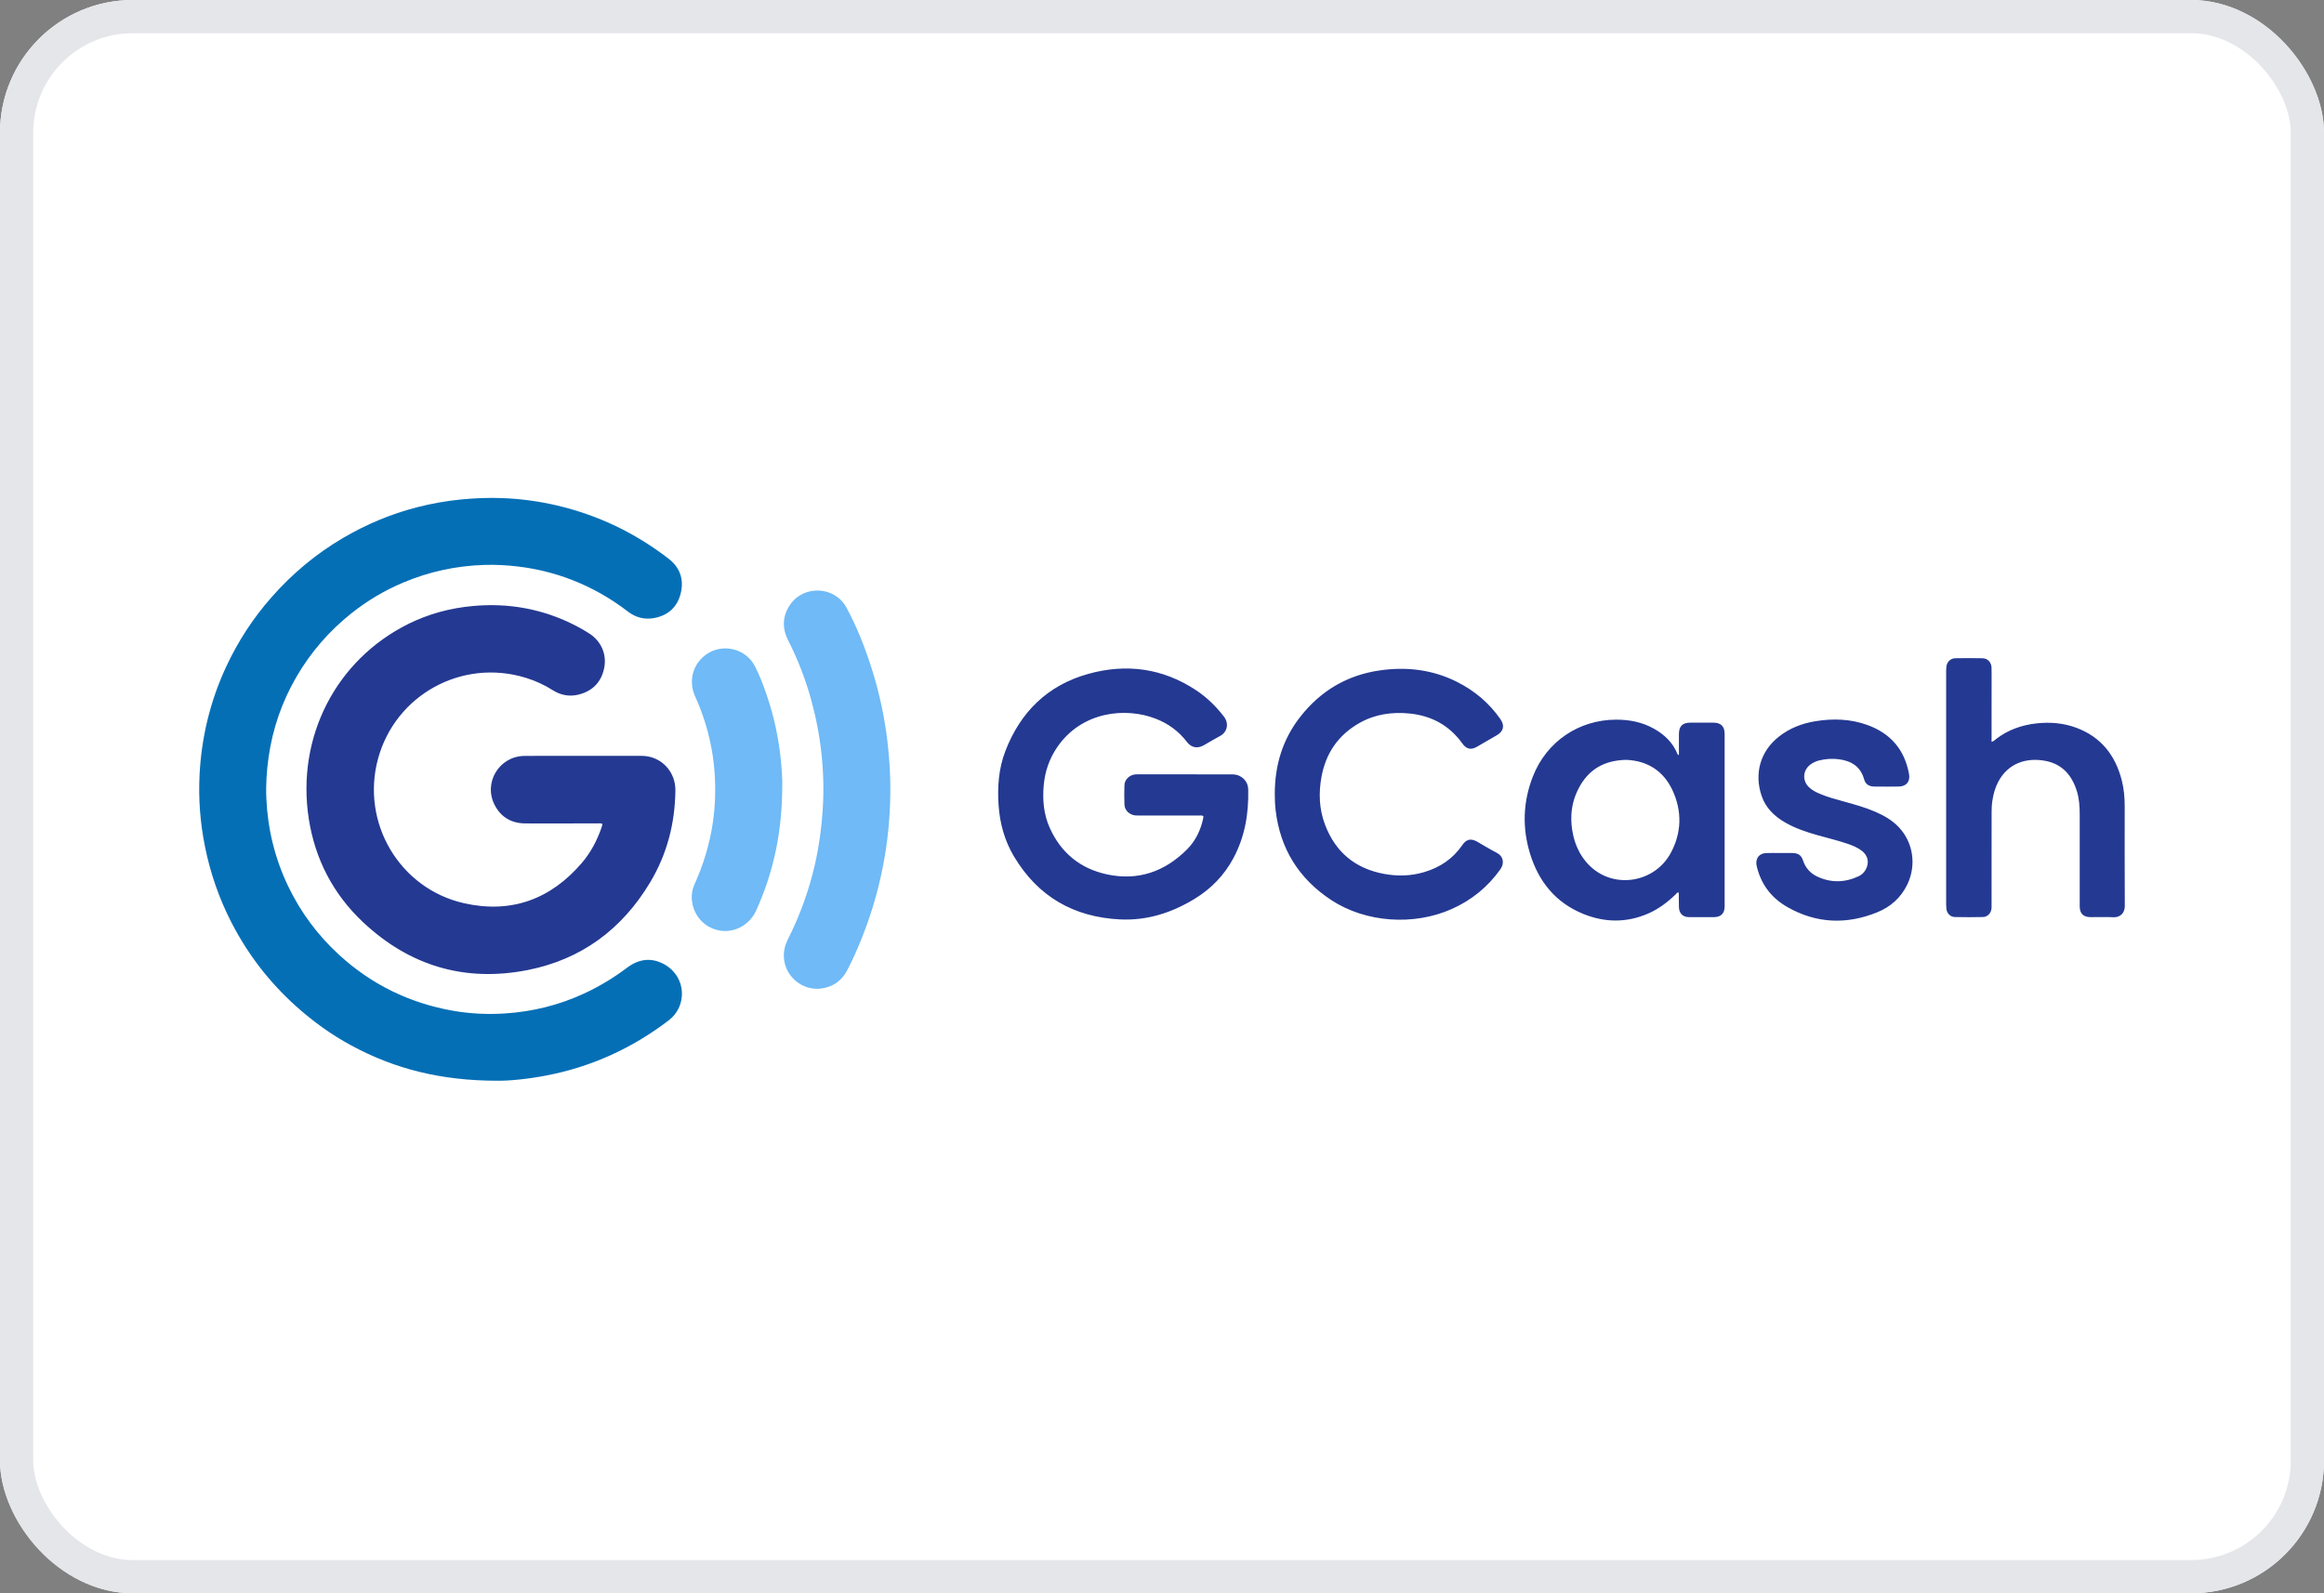
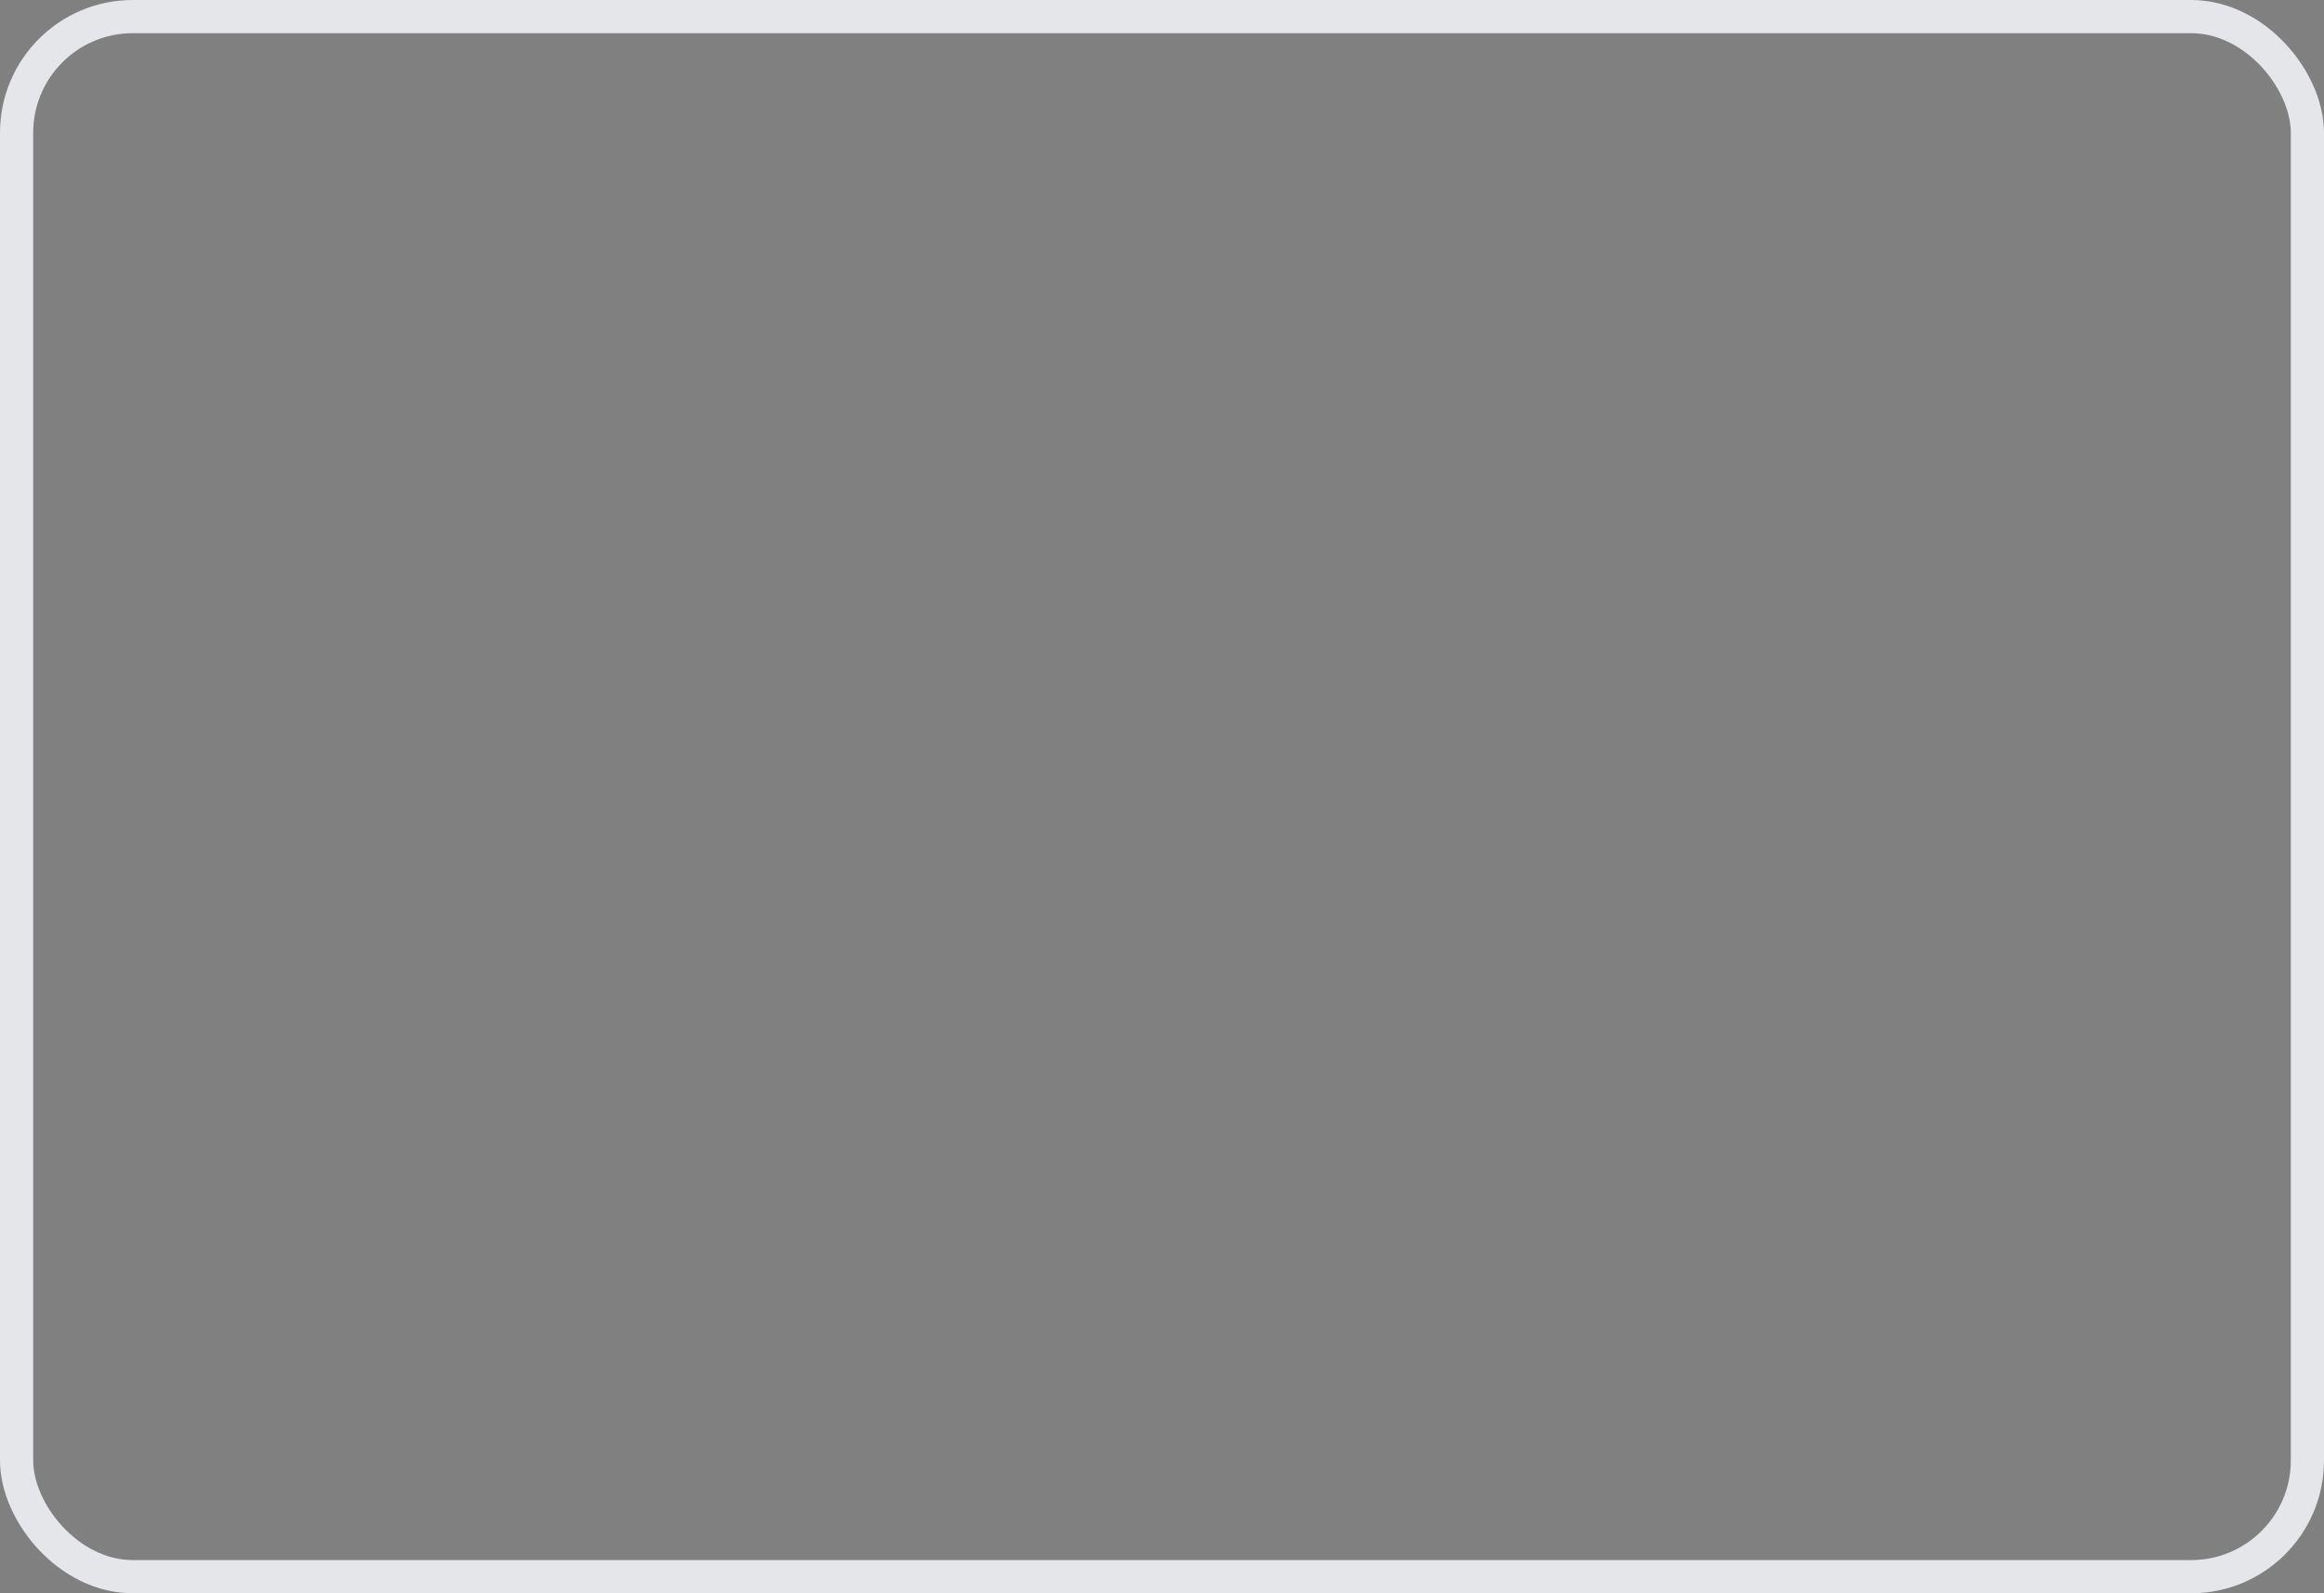
<svg xmlns="http://www.w3.org/2000/svg" width="70" height="48" viewBox="0 0 70 48" fill="none">
  <rect x="0" y="0" width="70" height="48" fill="#808080" stroke="none" />
  <g clip-path="url(#clip0_275_3384)">
    <rect width="70" height="48" rx="4" fill="white" />
-     <path d="M14.982 32.559C13.278 32.559 11.88 32.201 10.573 31.492C9.968 31.165 9.415 30.763 8.904 30.303C8.111 29.588 7.47 28.757 6.98 27.809C6.604 27.082 6.339 26.318 6.176 25.515C6.03 24.797 5.974 24.071 6.011 23.341C6.069 22.209 6.331 21.124 6.809 20.093C7.165 19.326 7.621 18.624 8.18 17.991C8.803 17.283 9.519 16.684 10.334 16.206C11.032 15.797 11.771 15.486 12.554 15.284C12.991 15.171 13.434 15.092 13.883 15.048C14.289 15.008 14.694 14.991 15.101 15.005C15.667 15.025 16.227 15.099 16.779 15.229C18.014 15.519 19.134 16.056 20.137 16.831C20.478 17.094 20.605 17.45 20.506 17.866C20.407 18.284 20.129 18.539 19.707 18.619C19.414 18.675 19.145 18.604 18.908 18.421C18.39 18.022 17.827 17.703 17.217 17.467C16.696 17.265 16.157 17.133 15.601 17.067C15.267 17.027 14.932 17.009 14.596 17.019C13.744 17.045 12.924 17.221 12.138 17.554C11.581 17.789 11.065 18.096 10.592 18.471C9.921 19.003 9.366 19.641 8.934 20.382C8.495 21.135 8.214 21.943 8.091 22.807C8.031 23.224 8.004 23.642 8.023 24.062C8.065 24.978 8.277 25.851 8.671 26.681C9.052 27.482 9.571 28.179 10.224 28.776C11.199 29.666 12.341 30.22 13.64 30.45C14.165 30.543 14.695 30.566 15.225 30.531C16.047 30.476 16.837 30.281 17.588 29.934C18.052 29.72 18.484 29.457 18.892 29.151C19.248 28.884 19.633 28.837 20.021 29.059C20.688 29.442 20.693 30.319 20.15 30.734C19.047 31.578 17.818 32.141 16.452 32.402C15.895 32.509 15.334 32.564 14.982 32.559Z" fill="#056FB6" />
-     <path d="M17.374 18.867C17.503 18.935 17.63 19.008 17.752 19.087C18.112 19.32 18.286 19.72 18.195 20.142C18.104 20.567 17.829 20.831 17.41 20.93C17.142 20.992 16.883 20.942 16.647 20.792C16.396 20.633 16.128 20.51 15.843 20.422C13.906 19.823 11.908 20.944 11.387 22.856C10.863 24.781 12.03 26.77 13.976 27.211C15.389 27.53 16.583 27.099 17.526 25.996C17.789 25.688 17.978 25.333 18.112 24.95C18.124 24.917 18.134 24.883 18.143 24.849C18.145 24.841 18.141 24.832 18.139 24.816C18.08 24.799 18.027 24.806 17.974 24.806C17.258 24.806 16.542 24.81 15.827 24.807C15.412 24.805 15.092 24.625 14.9 24.253C14.552 23.581 15.033 22.785 15.791 22.774C16.171 22.769 16.551 22.772 16.931 22.772C17.731 22.772 18.53 22.77 19.33 22.772C19.791 22.774 20.178 23.071 20.303 23.51C20.331 23.608 20.344 23.708 20.343 23.811C20.333 24.803 20.091 25.735 19.58 26.587C18.736 27.995 17.512 28.903 15.901 29.223C14.013 29.597 12.344 29.105 10.939 27.786C10.037 26.939 9.489 25.886 9.3 24.664C8.921 22.203 10.122 19.877 12.305 18.794C12.913 18.493 13.558 18.321 14.233 18.258C15.34 18.155 16.388 18.351 17.374 18.867ZM56.245 21.841C56.944 22.093 57.367 22.584 57.501 23.318C57.541 23.542 57.425 23.69 57.196 23.696C56.988 23.701 56.78 23.697 56.573 23.698C56.529 23.698 56.484 23.698 56.44 23.696C56.285 23.689 56.188 23.622 56.147 23.475C56.041 23.096 55.77 22.928 55.404 22.876C55.2 22.847 54.998 22.861 54.799 22.908C54.699 22.932 54.607 22.974 54.525 23.037C54.298 23.212 54.282 23.523 54.49 23.719C54.581 23.805 54.691 23.862 54.805 23.911C55.049 24.016 55.306 24.082 55.561 24.153C55.867 24.238 56.173 24.323 56.467 24.448C56.737 24.564 56.991 24.706 57.194 24.922C57.629 25.382 57.728 26.069 57.449 26.647C57.257 27.045 56.944 27.322 56.545 27.484C55.624 27.858 54.713 27.825 53.842 27.33C53.373 27.065 53.057 26.665 52.923 26.134C52.915 26.104 52.908 26.074 52.904 26.044C52.883 25.844 52.995 25.709 53.197 25.7C53.334 25.694 53.471 25.699 53.608 25.699C53.608 25.699 53.608 25.699 53.608 25.698C53.736 25.698 53.864 25.696 53.992 25.699C54.167 25.703 54.255 25.764 54.309 25.926C54.384 26.149 54.528 26.31 54.737 26.408C55.15 26.602 55.566 26.592 55.977 26.401C56.093 26.348 56.177 26.256 56.225 26.136C56.301 25.944 56.248 25.76 56.077 25.63C55.953 25.535 55.81 25.476 55.664 25.425C55.359 25.319 55.044 25.247 54.735 25.159C54.403 25.064 54.076 24.955 53.775 24.782C53.448 24.594 53.186 24.344 53.061 23.978C52.841 23.33 52.998 22.648 53.589 22.186C53.906 21.939 54.27 21.797 54.663 21.731C55.199 21.641 55.73 21.655 56.245 21.841ZM49.819 21.954C50.135 22.132 50.387 22.371 50.526 22.715C50.53 22.726 50.541 22.735 50.548 22.745L50.57 22.741C50.57 22.534 50.57 22.327 50.57 22.12C50.57 21.879 50.675 21.772 50.915 21.771C51.145 21.77 51.375 21.77 51.605 21.771C51.835 21.772 51.947 21.881 51.947 22.112C51.947 23.844 51.947 25.576 51.947 27.308C51.946 27.517 51.837 27.628 51.629 27.63C51.377 27.632 51.125 27.632 50.873 27.63C50.682 27.628 50.574 27.516 50.57 27.322C50.568 27.181 50.567 27.04 50.565 26.898C50.565 26.896 50.558 26.893 50.551 26.888C50.512 26.884 50.496 26.921 50.473 26.943C50.227 27.182 49.957 27.386 49.64 27.524C48.993 27.804 48.339 27.796 47.694 27.535C46.859 27.198 46.343 26.56 46.084 25.713C45.846 24.932 45.873 24.152 46.173 23.388C46.583 22.343 47.551 21.686 48.673 21.681C49.078 21.68 49.463 21.753 49.819 21.954ZM43.894 20.547C44.419 20.813 44.858 21.182 45.195 21.668C45.326 21.858 45.29 22.03 45.091 22.147C44.889 22.265 44.687 22.382 44.484 22.499C44.307 22.601 44.169 22.569 44.049 22.402C43.661 21.859 43.127 21.566 42.469 21.497C41.929 21.441 41.408 21.516 40.932 21.79C40.31 22.147 39.937 22.689 39.806 23.394C39.714 23.885 39.732 24.374 39.91 24.843C40.222 25.67 40.819 26.168 41.691 26.328C42.097 26.403 42.501 26.392 42.898 26.274C43.37 26.133 43.76 25.875 44.042 25.464C44.169 25.28 44.3 25.249 44.495 25.358C44.691 25.469 44.882 25.59 45.083 25.692C45.28 25.791 45.324 26.004 45.19 26.192C44.809 26.727 44.318 27.124 43.719 27.389C42.578 27.895 41.132 27.796 40.099 27.116C39.125 26.476 38.557 25.572 38.422 24.405C38.403 24.242 38.398 24.079 38.397 23.916C38.398 23.058 38.63 22.276 39.164 21.596C39.777 20.813 40.573 20.339 41.561 20.197C42.374 20.08 43.155 20.174 43.894 20.547ZM36.038 20.802C36.36 21.017 36.632 21.285 36.869 21.594C37.019 21.79 36.974 22.057 36.743 22.176C36.579 22.262 36.422 22.361 36.26 22.452C36.07 22.559 35.886 22.528 35.754 22.356C35.506 22.031 35.189 21.799 34.81 21.652C33.915 21.303 32.584 21.421 31.839 22.517C31.605 22.861 31.475 23.243 31.438 23.654C31.398 24.095 31.435 24.53 31.618 24.939C31.956 25.692 32.534 26.166 33.337 26.341C34.277 26.545 35.082 26.261 35.754 25.59C36.013 25.331 36.166 25.008 36.242 24.649C36.247 24.628 36.251 24.606 36.242 24.584C36.198 24.558 36.148 24.57 36.101 24.57C35.504 24.569 34.908 24.569 34.311 24.569C34.254 24.569 34.197 24.57 34.14 24.556C33.985 24.515 33.874 24.395 33.869 24.235C33.862 24.041 33.861 23.846 33.869 23.652C33.876 23.486 34.017 23.351 34.187 23.331C34.213 23.328 34.24 23.328 34.266 23.328C35.208 23.328 36.149 23.329 37.09 23.329C37.175 23.329 37.257 23.337 37.334 23.376C37.504 23.462 37.593 23.604 37.597 23.79C37.613 24.512 37.498 25.205 37.152 25.851C36.873 26.372 36.479 26.777 35.978 27.082C35.29 27.5 34.551 27.738 33.739 27.699C32.337 27.631 31.259 27.008 30.538 25.796C30.258 25.325 30.116 24.806 30.078 24.261C30.039 23.704 30.08 23.154 30.281 22.63C30.734 21.448 31.558 20.642 32.78 20.302C33.93 19.981 35.031 20.131 36.038 20.802ZM59.715 19.831C59.868 19.834 59.976 19.95 59.986 20.104C59.989 20.17 59.988 20.236 59.988 20.303C59.988 20.934 59.987 21.566 59.987 22.198L59.987 22.245C59.987 22.277 59.987 22.311 59.987 22.349C60.053 22.333 60.085 22.294 60.121 22.266C60.485 21.985 60.9 21.84 61.353 21.792C61.754 21.75 62.148 21.782 62.528 21.921C63.279 22.196 63.715 22.749 63.909 23.51C63.974 23.764 63.997 24.023 63.997 24.285C63.998 25.287 63.993 26.29 64 27.293C64.001 27.513 63.856 27.643 63.657 27.633C63.428 27.622 63.197 27.632 62.968 27.63C62.749 27.629 62.643 27.523 62.642 27.304C62.641 26.385 62.641 25.466 62.642 24.547C62.642 24.303 62.628 24.061 62.554 23.827C62.405 23.354 62.114 23.019 61.611 22.923C61.029 22.812 60.478 22.998 60.185 23.558C60.092 23.736 60.041 23.927 60.011 24.125C59.993 24.248 59.987 24.371 59.988 24.495C59.988 25.418 59.987 26.342 59.987 27.265C59.987 27.3 59.989 27.336 59.985 27.371C59.972 27.511 59.866 27.624 59.727 27.627C59.444 27.633 59.161 27.634 58.879 27.627C58.745 27.624 58.642 27.518 58.627 27.381C58.617 27.298 58.619 27.213 58.619 27.129C58.619 24.845 58.619 22.561 58.619 20.277C58.619 20.211 58.619 20.144 58.627 20.078C58.645 19.938 58.752 19.834 58.893 19.831C59.167 19.826 59.441 19.825 59.715 19.831ZM48.984 22.892C48.307 22.905 47.838 23.191 47.547 23.756C47.411 24.018 47.342 24.289 47.33 24.567C47.322 24.753 47.339 24.942 47.38 25.134C47.385 25.158 47.39 25.181 47.396 25.205C47.399 25.219 47.403 25.232 47.406 25.246C47.41 25.26 47.414 25.273 47.418 25.287C47.421 25.297 47.423 25.307 47.426 25.317C47.428 25.322 47.43 25.328 47.432 25.334C47.433 25.338 47.435 25.343 47.436 25.347C47.438 25.352 47.439 25.356 47.44 25.361C47.444 25.373 47.448 25.384 47.452 25.396C47.453 25.399 47.454 25.402 47.455 25.404C47.46 25.418 47.465 25.432 47.471 25.446L47.471 25.446C47.474 25.456 47.478 25.466 47.482 25.476L47.482 25.476C47.488 25.492 47.495 25.507 47.501 25.522L47.501 25.522C47.521 25.569 47.543 25.614 47.567 25.659C47.567 25.66 47.568 25.661 47.569 25.663C47.573 25.671 47.577 25.678 47.581 25.686C47.583 25.689 47.585 25.692 47.586 25.695C47.598 25.716 47.61 25.736 47.623 25.757C47.625 25.76 47.627 25.764 47.629 25.767C47.643 25.788 47.657 25.81 47.671 25.831C47.675 25.836 47.678 25.841 47.682 25.847C47.701 25.873 47.721 25.9 47.741 25.925C47.746 25.931 47.751 25.937 47.756 25.943C47.757 25.945 47.758 25.947 47.76 25.948C47.773 25.965 47.787 25.981 47.801 25.997C47.81 26.007 47.819 26.017 47.829 26.027C47.838 26.036 47.847 26.046 47.856 26.056C47.86 26.06 47.864 26.064 47.868 26.068C47.885 26.084 47.901 26.1 47.919 26.116C48.647 26.792 49.853 26.584 50.329 25.688C50.353 25.642 50.376 25.596 50.397 25.55C50.404 25.534 50.411 25.518 50.417 25.502C50.427 25.48 50.436 25.457 50.445 25.435C50.447 25.428 50.45 25.421 50.453 25.414C50.459 25.397 50.465 25.381 50.47 25.365C50.475 25.351 50.48 25.336 50.485 25.322C50.49 25.307 50.494 25.292 50.499 25.277C50.503 25.263 50.507 25.249 50.511 25.235C50.521 25.199 50.53 25.163 50.538 25.128C50.542 25.106 50.547 25.085 50.55 25.064C50.553 25.048 50.556 25.032 50.559 25.017C50.56 25.006 50.562 24.996 50.563 24.986C50.567 24.958 50.571 24.93 50.574 24.902C50.575 24.891 50.576 24.88 50.577 24.87C50.579 24.842 50.581 24.814 50.582 24.786L50.583 24.767C50.583 24.764 50.583 24.762 50.583 24.76C50.592 24.439 50.521 24.117 50.372 23.799C50.094 23.207 49.597 22.916 48.984 22.892Z" fill="#243992" />
-     <path d="M25.496 18.305C25.817 18.901 26.064 19.53 26.267 20.176C26.499 20.916 26.657 21.671 26.742 22.441C26.792 22.893 26.82 23.347 26.818 23.802C26.813 25.371 26.519 26.883 25.928 28.336C25.805 28.639 25.671 28.937 25.521 29.227C25.362 29.534 25.112 29.719 24.77 29.776C24.185 29.871 23.64 29.429 23.611 28.837C23.601 28.646 23.646 28.47 23.731 28.301C24.093 27.579 24.368 26.825 24.547 26.038C24.669 25.499 24.745 24.953 24.78 24.401C24.854 23.266 24.729 22.152 24.426 21.058C24.257 20.448 24.028 19.86 23.741 19.295C23.553 18.924 23.564 18.56 23.8 18.216C24.215 17.612 25.149 17.659 25.496 18.305ZM22.732 20.059C22.882 20.345 22.994 20.648 23.098 20.953C23.32 21.599 23.459 22.264 23.524 22.943C23.551 23.229 23.569 23.515 23.562 23.689C23.558 25.071 23.298 26.282 22.773 27.437C22.586 27.847 22.155 28.097 21.721 28.04C21.262 27.98 20.917 27.635 20.847 27.172C20.818 26.982 20.846 26.802 20.924 26.63C21.192 26.035 21.38 25.416 21.473 24.769C21.545 24.269 21.56 23.768 21.523 23.263C21.474 22.588 21.322 21.938 21.077 21.308C21.031 21.189 20.977 21.073 20.927 20.955C20.728 20.488 20.882 19.971 21.303 19.695C21.787 19.378 22.463 19.547 22.732 20.059Z" fill="#6FBAF7" />
  </g>
  <rect x="0.5" y="0.5" width="69" height="47" rx="3.5" stroke="#E5E6EA" />
  <defs>
    <clipPath id="clip0_275_3384">
-       <rect width="70" height="48" rx="4" fill="white" />
-     </clipPath>
+       </clipPath>
  </defs>
</svg>